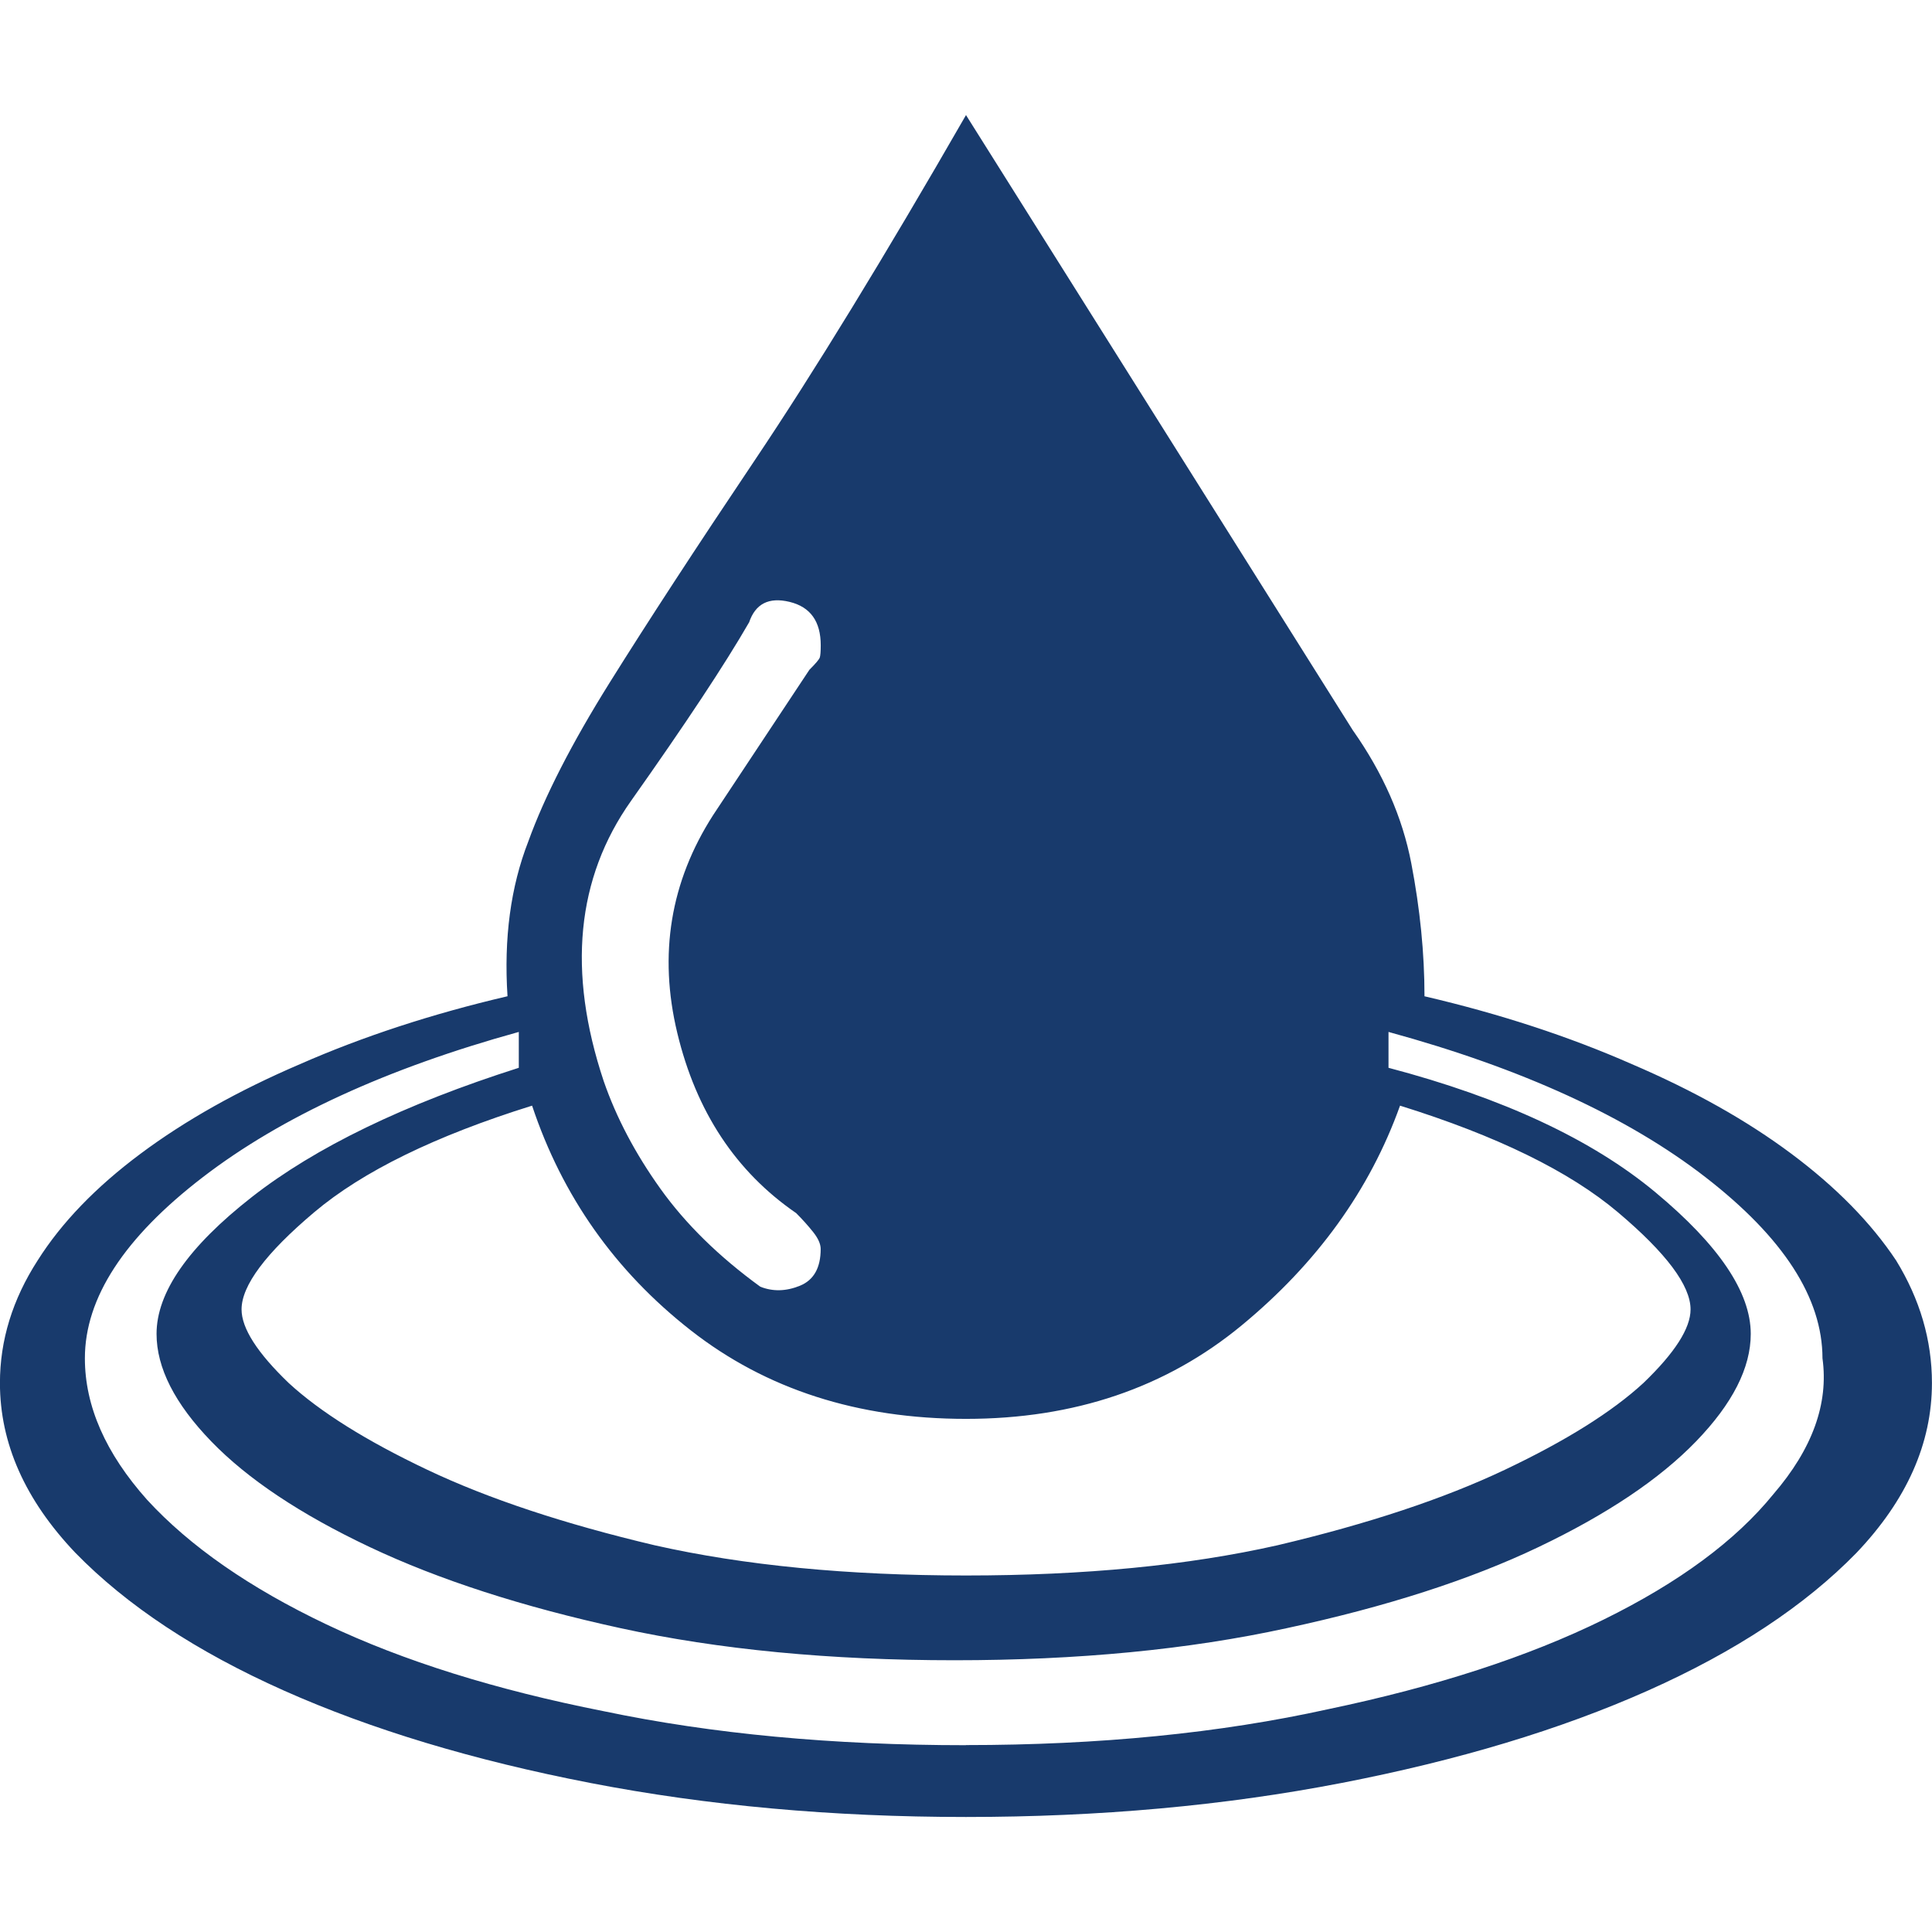
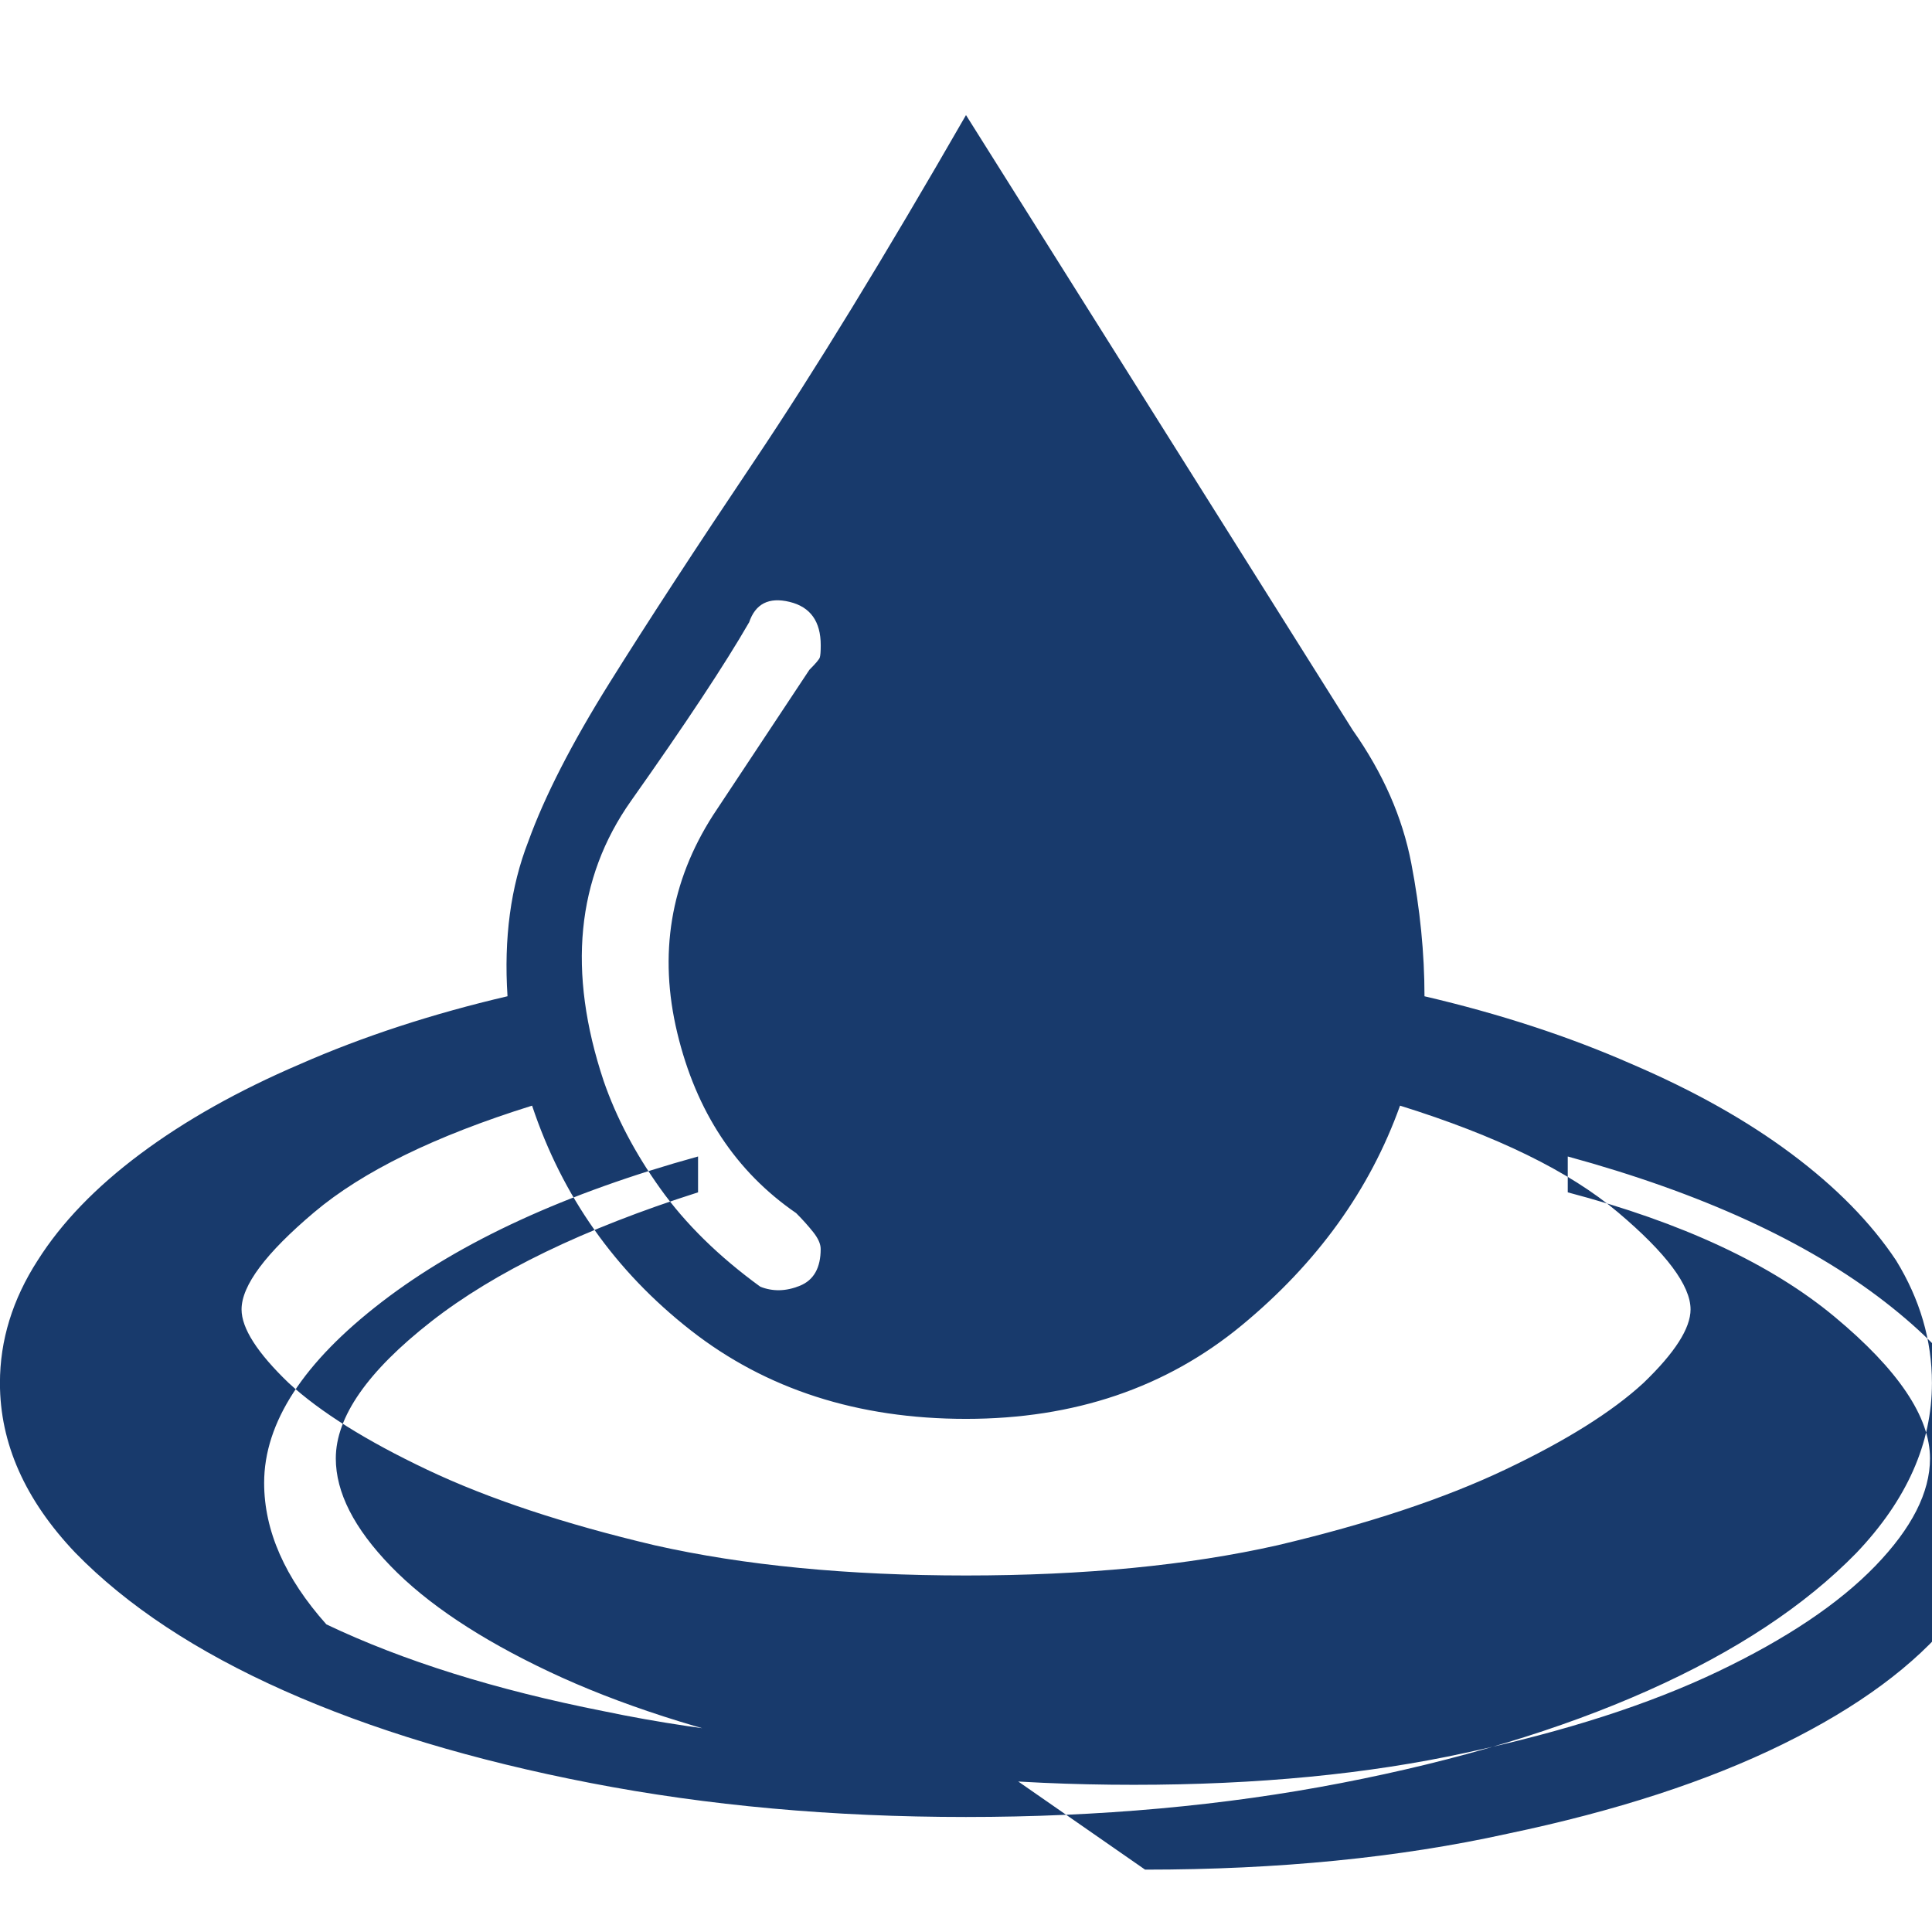
<svg xmlns="http://www.w3.org/2000/svg" version="1.1" width="64" height="64" viewBox="0 0 32 32">
-   <path fill="#183a6c" d="M23.594 16.5q0-1.063-0.219-2.203t-0.969-2.203l-6.406-10.188q-2.031 3.531-3.5 5.719t-2.406 3.688-1.344 2.625q-0.438 1.125-0.344 2.563-1.875 0.438-3.438 1.125-1.531 0.656-2.641 1.484t-1.703 1.766q-0.625 0.969-0.625 2.031 0 1.5 1.25 2.813 1.281 1.313 3.453 2.281t5.078 1.531 6.219 0.563 6.219-0.563 5.078-1.531 3.453-2.281q1.25-1.313 1.25-2.813 0-1.063-0.594-2.031-0.625-0.938-1.734-1.766t-2.641-1.484q-1.563-0.688-3.438-1.125zM12.406 10.313q0.156-0.469 0.672-0.344t0.516 0.719q0 0.156-0.016 0.203t-0.172 0.203l-1.594 2.406q-1.063 1.656-0.594 3.609t1.969 2.984q0.156 0.156 0.281 0.313t0.125 0.281v0q0 0.469-0.344 0.609t-0.656 0.016q-1.031-0.75-1.656-1.625t-0.938-1.781v0q-0.906-2.719 0.453-4.641t1.953-2.953v0zM8.813 18.313q0.75 2.25 2.625 3.719t4.563 1.469 4.563-1.547 2.625-3.641q2.406 0.75 3.609 1.766t1.203 1.609q0 0.469-0.781 1.219-0.781 0.719-2.297 1.438t-3.766 1.25q-2.219 0.5-5.156 0.5t-5.156-0.5q-2.25-0.531-3.766-1.25t-2.297-1.438q-0.781-0.75-0.781-1.219 0-0.594 1.203-1.609t3.609-1.766v0 0zM16 28.906q-3.313 0-6-0.563-2.688-0.531-4.594-1.438t-2.969-2.063q-1.031-1.156-1.031-2.344 0-1.5 1.953-3t5.234-2.406v0.594q-2.844 0.906-4.422 2.141t-1.578 2.266q0 0.844 0.906 1.781t2.625 1.75 4.156 1.344 5.531 0.531q3.063 0 5.5-0.531 2.469-0.531 4.172-1.344t2.609-1.75 0.906-1.781q0-1.031-1.578-2.344t-4.422-2.063v-0.594q3.313 0.906 5.25 2.406t1.938 3q0.156 1.125-0.813 2.25-0.938 1.156-2.813 2.078t-4.563 1.484q-2.688 0.594-6 0.594z" />
+   <path fill="#183a6c" d="M23.594 16.5q0-1.063-0.219-2.203t-0.969-2.203l-6.406-10.188q-2.031 3.531-3.5 5.719t-2.406 3.688-1.344 2.625q-0.438 1.125-0.344 2.563-1.875 0.438-3.438 1.125-1.531 0.656-2.641 1.484t-1.703 1.766q-0.625 0.969-0.625 2.031 0 1.5 1.25 2.813 1.281 1.313 3.453 2.281t5.078 1.531 6.219 0.563 6.219-0.563 5.078-1.531 3.453-2.281q1.25-1.313 1.25-2.813 0-1.063-0.594-2.031-0.625-0.938-1.734-1.766t-2.641-1.484q-1.563-0.688-3.438-1.125zM12.406 10.313q0.156-0.469 0.672-0.344t0.516 0.719q0 0.156-0.016 0.203t-0.172 0.203l-1.594 2.406q-1.063 1.656-0.594 3.609t1.969 2.984q0.156 0.156 0.281 0.313t0.125 0.281v0q0 0.469-0.344 0.609t-0.656 0.016q-1.031-0.75-1.656-1.625t-0.938-1.781v0q-0.906-2.719 0.453-4.641t1.953-2.953v0zM8.813 18.313q0.75 2.25 2.625 3.719t4.563 1.469 4.563-1.547 2.625-3.641q2.406 0.75 3.609 1.766t1.203 1.609q0 0.469-0.781 1.219-0.781 0.719-2.297 1.438t-3.766 1.25q-2.219 0.5-5.156 0.5t-5.156-0.5q-2.25-0.531-3.766-1.25t-2.297-1.438q-0.781-0.75-0.781-1.219 0-0.594 1.203-1.609t3.609-1.766v0 0zM16 28.906q-3.313 0-6-0.563-2.688-0.531-4.594-1.438q-1.031-1.156-1.031-2.344 0-1.5 1.953-3t5.234-2.406v0.594q-2.844 0.906-4.422 2.141t-1.578 2.266q0 0.844 0.906 1.781t2.625 1.75 4.156 1.344 5.531 0.531q3.063 0 5.5-0.531 2.469-0.531 4.172-1.344t2.609-1.75 0.906-1.781q0-1.031-1.578-2.344t-4.422-2.063v-0.594q3.313 0.906 5.25 2.406t1.938 3q0.156 1.125-0.813 2.25-0.938 1.156-2.813 2.078t-4.563 1.484q-2.688 0.594-6 0.594z" />
</svg>